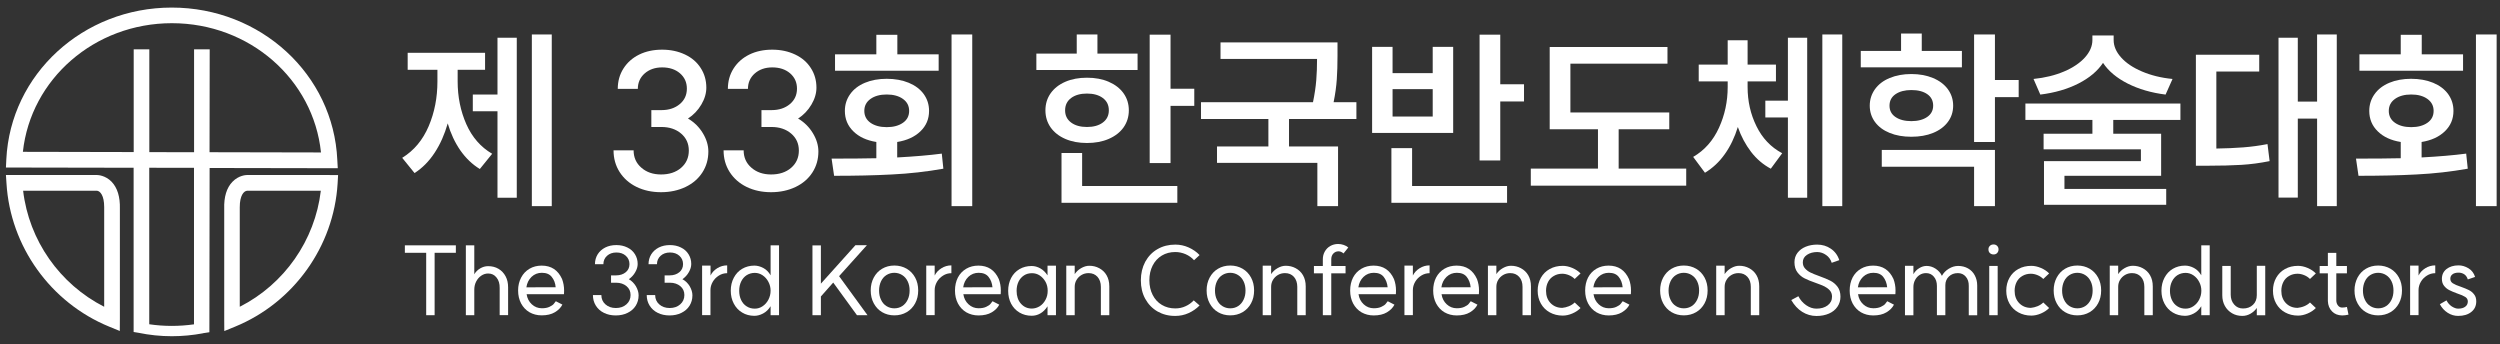
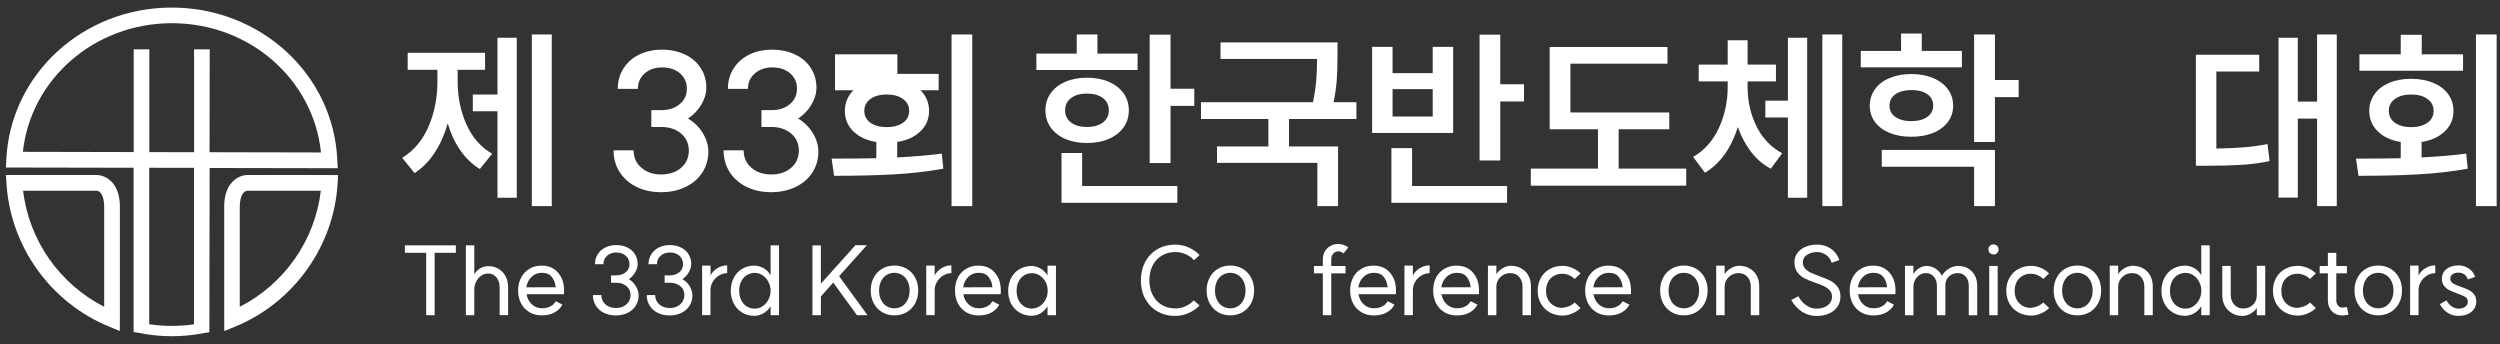
<svg xmlns="http://www.w3.org/2000/svg" version="1.1" id="격리_모드" x="0px" y="0px" viewBox="0 0 320.11 44.06" style="enable-background:new 0 0 320.11 44.06;" xml:space="preserve">
  <rect x="0" y="0" width="320.11" height="44.06" fill="#333333" stroke="none" />
  <style type="text/css">
	.st0{fill:#FFFFFF;}
</style>
  <g>
    <g>
      <path class="st0" d="M43.19,20.48C42.7,9.54,33.39,0.97,21.99,0.97C10.64,0.97,1.34,9.5,0.81,20.4l-0.05,1.05l16.35,0.03v21.03    l0.61,0.1c1.4,0.29,2.84,0.44,4.28,0.44c1.33,0,2.7-0.13,3.97-0.37l0-0.01l0.84-0.13l0.03-21.03l16.41,0.03L43.19,20.48z     M24.84,41.53c-0.93,0.13-1.9,0.2-2.84,0.2c-0.97,0-1.93-0.07-2.89-0.21V21.48l5.73,0.01V41.53z M26.83,19.49l0.02-13.17h-2v13.17    c-1.9,0-3.83-0.01-5.73-0.01V6.32h-2v13.15c-7.17-0.01-13.36-0.03-14.19-0.03c1.01-9.32,9.17-16.47,19.08-16.47    c9.95,0,18.12,7.19,19.09,16.55C40.25,19.52,34.02,19.51,26.83,19.49z M12.42,22.41H0.76l0.07,1.06    c0.48,8.07,5.64,15.27,13.14,18.35l1.37,0.56l0.01-1.6V26.72c0.04-1.51-0.32-2.68-1.06-3.45C13.48,22.44,12.53,22.41,12.42,22.41z     M13.34,26.69c0,0,0,10.21,0,12.59c-5.7-2.9-9.63-8.5-10.38-14.86c1.82,0,9.45,0,9.45,0c0.42,0.04,0.93,0.61,0.93,2.09    C13.34,26.56,13.34,26.63,13.34,26.69z M42.22,22.41H31.63c-0.11,0-1.06,0.03-1.86,0.86c-0.75,0.77-1.11,1.94-1.06,3.48V40.9    l0.01,1.49l1.37-0.56c7.5-3.07,12.66-10.27,13.14-18.35l0.06-1.06H42.22z M30.7,39.28c0-2.38,0-12.56,0-12.56    c0-0.06,0-0.13,0-0.19c0-1.5,0.51-2.08,0.96-2.11c0,0,7.6,0,9.42,0C40.33,30.77,36.41,36.38,30.7,39.28z" />
    </g>
    <g>
      <path class="st0" d="M54.89,16.16c0.75-1.76,1.12-3.67,1.12-5.73V8.94h-3.81V6.76h9.91v2.18h-3.51v1.48c0,1.98,0.37,3.8,1.11,5.48    c0.74,1.67,1.85,2.94,3.31,3.79l-1.58,1.95c-0.97-0.59-1.8-1.39-2.5-2.39c-0.69-1-1.23-2.15-1.61-3.45    c-0.4,1.4-0.95,2.65-1.67,3.75c-0.72,1.1-1.58,1.97-2.58,2.61l-1.58-1.95C53.02,19.27,54.14,17.92,54.89,16.16z M60.54,12.1h3.16    V4.83h2.47v20.49h-2.47V14.25h-3.16V12.1z M70.65,4.41v21.98h-2.55V4.41H70.65z" />
      <path class="st0" d="M90,17.06c0.47,0.78,0.7,1.56,0.7,2.34c0,1.01-0.26,1.9-0.77,2.69s-1.23,1.41-2.15,1.85    c-0.92,0.44-1.97,0.67-3.14,0.67c-1.17,0-2.22-0.23-3.14-0.68s-1.64-1.09-2.16-1.9c-0.52-0.82-0.78-1.74-0.78-2.78h2.57    c0,0.91,0.33,1.65,0.99,2.22c0.66,0.58,1.5,0.87,2.52,0.87c1.05,0,1.91-0.28,2.57-0.85c0.66-0.57,0.99-1.31,0.99-2.21    c0-0.89-0.33-1.62-0.99-2.18c-0.66-0.56-1.5-0.84-2.52-0.84h-1.29V14.1h1.29c0.96,0,1.74-0.26,2.35-0.77    c0.61-0.51,0.91-1.17,0.91-1.98s-0.3-1.46-0.89-1.97c-0.59-0.5-1.35-0.75-2.27-0.75c-0.91,0-1.65,0.26-2.24,0.77    c-0.58,0.51-0.88,1.17-0.88,1.98h-2.57c0-0.97,0.24-1.84,0.73-2.61c0.49-0.77,1.16-1.36,2.01-1.78s1.84-0.63,2.94-0.63    c1.09,0,2.06,0.21,2.93,0.62s1.54,0.99,2.01,1.73c0.48,0.74,0.72,1.58,0.72,2.52c0,0.71-0.21,1.43-0.64,2.16    c-0.43,0.73-1,1.33-1.71,1.79C88.9,15.65,89.53,16.28,90,17.06z" />
      <path class="st0" d="M104.09,17.06c0.47,0.78,0.7,1.56,0.7,2.34c0,1.01-0.26,1.9-0.77,2.69s-1.23,1.41-2.15,1.85    c-0.92,0.44-1.97,0.67-3.14,0.67c-1.17,0-2.22-0.23-3.14-0.68s-1.64-1.09-2.16-1.9c-0.52-0.82-0.78-1.74-0.78-2.78h2.57    c0,0.91,0.33,1.65,0.99,2.22c0.66,0.58,1.5,0.87,2.52,0.87c1.05,0,1.91-0.28,2.57-0.85c0.66-0.57,0.99-1.31,0.99-2.21    c0-0.89-0.33-1.62-0.99-2.18c-0.66-0.56-1.5-0.84-2.52-0.84H97.5V14.1h1.29c0.96,0,1.74-0.26,2.35-0.77    c0.61-0.51,0.91-1.17,0.91-1.98s-0.3-1.46-0.89-1.97c-0.59-0.5-1.35-0.75-2.27-0.75c-0.91,0-1.65,0.26-2.24,0.77    c-0.58,0.51-0.88,1.17-0.88,1.98H93.2c0-0.97,0.24-1.84,0.73-2.61c0.49-0.77,1.16-1.36,2.01-1.78s1.84-0.63,2.94-0.63    c1.09,0,2.06,0.21,2.93,0.62s1.54,0.99,2.01,1.73c0.48,0.74,0.72,1.58,0.72,2.52c0,0.71-0.21,1.43-0.64,2.16    c-0.43,0.73-1,1.33-1.71,1.79C102.99,15.65,103.62,16.28,104.09,17.06z" />
-       <path class="st0" d="M112.21,20.26v-2.08c-1.24-0.2-2.22-0.65-2.94-1.36c-0.73-0.71-1.09-1.58-1.09-2.62    c0-0.81,0.23-1.52,0.68-2.15c0.45-0.63,1.08-1.11,1.89-1.45s1.74-0.51,2.79-0.51s1.99,0.17,2.82,0.51    c0.82,0.34,1.46,0.82,1.92,1.45c0.45,0.63,0.68,1.34,0.68,2.15c0,1.04-0.37,1.91-1.11,2.62c-0.74,0.71-1.73,1.16-2.97,1.36v1.98    c2.21-0.12,4.11-0.28,5.71-0.49l0.2,1.93c-2.14,0.38-4.34,0.63-6.59,0.74c-2.25,0.12-4.72,0.17-7.4,0.17l-0.32-2.2    C108.93,20.31,110.84,20.29,112.21,20.26z M106.92,6.96h5.29v-2.5h2.69v2.5h5.29v2.1h-13.27V6.96z M111.46,15.72    c0.53,0.37,1.22,0.56,2.08,0.56s1.55-0.19,2.08-0.56c0.53-0.37,0.79-0.88,0.79-1.52s-0.26-1.15-0.79-1.53    c-0.53-0.38-1.22-0.57-2.08-0.57s-1.55,0.19-2.08,0.57c-0.53,0.38-0.79,0.89-0.79,1.53S110.94,15.35,111.46,15.72z M124.49,4.41    v21.98h-2.65V4.41H124.49z" />
+       <path class="st0" d="M112.21,20.26v-2.08c-1.24-0.2-2.22-0.65-2.94-1.36c-0.73-0.71-1.09-1.58-1.09-2.62    c0-0.81,0.23-1.52,0.68-2.15c0.45-0.63,1.08-1.11,1.89-1.45s1.74-0.51,2.79-0.51s1.99,0.17,2.82,0.51    c0.82,0.34,1.46,0.82,1.92,1.45c0.45,0.63,0.68,1.34,0.68,2.15c0,1.04-0.37,1.91-1.11,2.62c-0.74,0.71-1.73,1.16-2.97,1.36v1.98    c2.21-0.12,4.11-0.28,5.71-0.49l0.2,1.93c-2.14,0.38-4.34,0.63-6.59,0.74c-2.25,0.12-4.72,0.17-7.4,0.17l-0.32-2.2    C108.93,20.31,110.84,20.29,112.21,20.26z M106.92,6.96h5.29h2.69v2.5h5.29v2.1h-13.27V6.96z M111.46,15.72    c0.53,0.37,1.22,0.56,2.08,0.56s1.55-0.19,2.08-0.56c0.53-0.37,0.79-0.88,0.79-1.52s-0.26-1.15-0.79-1.53    c-0.53-0.38-1.22-0.57-2.08-0.57s-1.55,0.19-2.08,0.57c-0.53,0.38-0.79,0.89-0.79,1.53S110.94,15.35,111.46,15.72z M124.49,4.41    v21.98h-2.65V4.41H124.49z" />
      <path class="st0" d="M132.7,6.86h5.17V4.41h2.65v2.45h5.14v2.1H132.7V6.86z M134.53,11.94c0.45-0.63,1.07-1.12,1.88-1.47    c0.81-0.35,1.73-0.52,2.77-0.52c1.04,0,1.97,0.17,2.78,0.52s1.45,0.84,1.9,1.47c0.45,0.63,0.68,1.36,0.68,2.19    c0,0.82-0.23,1.55-0.68,2.19c-0.45,0.63-1.09,1.12-1.9,1.47s-1.74,0.52-2.78,0.52c-1.04,0-1.96-0.17-2.77-0.52    c-0.81-0.35-1.43-0.84-1.88-1.47c-0.44-0.63-0.67-1.36-0.67-2.19C133.86,13.31,134.08,12.58,134.53,11.94z M135.91,19.59h2.65    v4.23h12.19v2.15h-14.83V19.59z M137.15,15.69c0.51,0.38,1.19,0.57,2.03,0.57c0.84,0,1.52-0.19,2.03-0.57    c0.51-0.38,0.77-0.9,0.77-1.56c0-0.68-0.26-1.2-0.77-1.58c-0.51-0.38-1.19-0.57-2.03-0.57c-0.84,0-1.52,0.19-2.03,0.57    c-0.51,0.38-0.77,0.91-0.77,1.58C136.38,14.79,136.64,15.31,137.15,15.69z M149.88,4.44v6.92h3.04v2.2h-3.04v7.32h-2.67V4.44    H149.88z" />
      <path class="st0" d="M171.26,5.43v1.68c0,1.14-0.03,2.15-0.09,3.03c-0.06,0.88-0.19,1.87-0.41,2.95h2.92v2.15h-8.63v3.51h6.28    v7.64h-2.65v-5.54h-12.85v-2.1h6.58v-3.51h-8.63v-2.15h14.34c0.21-1.02,0.35-1.96,0.42-2.82c0.07-0.86,0.1-1.76,0.1-2.72h-12.36    V5.43H171.26z" />
      <path class="st0" d="M175.69,6h2.62v3.36h5.14V6h2.62v11.02h-10.38V6z M178.16,18.97h2.65v4.85h12.16v2.15h-14.81V18.97z     M183.45,14.92v-3.51h-5.14v3.51H183.45z M192.1,4.44v6.35h3.04v2.2h-3.04v7.56h-2.65V4.44H192.1z" />
      <path class="st0" d="M213.51,6.02v2.13h-12.43v6.25h12.66v2.15h-6.48v5.04h8.65v2.18h-19.9v-2.18h8.6v-5.04h-6.18V6.02H213.51z" />
      <path class="st0" d="M220.1,16.37c0.75-1.64,1.12-3.38,1.12-5.23v-0.72h-3.71V8.27h3.71V5.16h2.55v3.11h3.63v2.15h-3.63v0.72    c0,1.8,0.37,3.47,1.13,5.01c0.75,1.54,1.85,2.7,3.3,3.47l-1.46,1.98c-0.99-0.53-1.83-1.25-2.53-2.16    c-0.7-0.92-1.27-1.97-1.69-3.18c-0.4,1.3-0.95,2.46-1.66,3.46c-0.71,1.01-1.56,1.8-2.55,2.4l-1.51-2.03    C218.25,19.25,219.35,18.01,220.1,16.37z M228.93,12.89V4.83h2.47v20.49h-2.47V15.04h-2.89v-2.15H228.93z M233.34,4.41h2.55v21.98    h-2.55V4.41z" />
      <path class="st0" d="M243.42,6.52V4.29h2.65v2.23h5.14v2.1h-12.95v-2.1H243.42z M240.08,11.42c0.45-0.62,1.07-1.1,1.88-1.43    c0.81-0.34,1.73-0.51,2.77-0.51c1.04,0,1.97,0.17,2.78,0.51c0.82,0.34,1.45,0.82,1.9,1.43c0.45,0.62,0.68,1.32,0.68,2.11    s-0.23,1.49-0.68,2.09c-0.45,0.6-1.08,1.07-1.89,1.4c-0.81,0.33-1.74,0.49-2.79,0.49c-1.04,0-1.96-0.16-2.77-0.49    c-0.81-0.33-1.43-0.79-1.88-1.4c-0.44-0.6-0.67-1.3-0.67-2.09S239.64,12.04,240.08,11.42z M240.95,19.2h14.49v7.19h-2.67v-5.04    h-11.82V19.2z M242.7,14.98c0.51,0.35,1.19,0.53,2.03,0.53c0.84,0,1.52-0.18,2.03-0.53c0.51-0.35,0.77-0.84,0.77-1.45    c0-0.63-0.25-1.12-0.75-1.47c-0.5-0.35-1.18-0.53-2.04-0.53c-0.84,0-1.52,0.18-2.03,0.53c-0.51,0.35-0.77,0.84-0.77,1.47    C241.94,14.15,242.19,14.63,242.7,14.98z M252.77,4.41h2.67v5.83h3.04v2.2h-3.04v5.74h-2.67V4.41z" />
-       <path class="st0" d="M259.34,13.26h19.85v2.1h-8.6v1.76h6.13v5.39h-12.38v1.68h13.03v2.03h-15.65v-5.59h12.41v-1.51h-12.46v-2    h6.25v-1.76h-8.58V13.26z M270.64,4.54v0.59c0,0.77,0.32,1.52,0.95,2.22c0.63,0.71,1.52,1.31,2.67,1.8    c1.15,0.49,2.45,0.82,3.92,0.96l-0.89,2c-1.83-0.23-3.44-0.7-4.85-1.41c-1.4-0.71-2.46-1.59-3.16-2.65    c-0.71,1.06-1.76,1.94-3.16,2.65c-1.4,0.71-3.02,1.18-4.87,1.41l-0.87-2c1.47-0.15,2.77-0.47,3.92-0.96    c1.15-0.49,2.04-1.1,2.67-1.8c0.63-0.71,0.95-1.45,0.95-2.22V4.54H270.64z" />
      <path class="st0" d="M281.17,7.01h8.11v2.15h-5.49v9.86c1.27-0.02,2.42-0.07,3.45-0.15c1.03-0.08,2.06-0.22,3.1-0.42l0.27,2.18    c-1.24,0.25-2.45,0.41-3.63,0.48s-2.63,0.11-4.33,0.11h-1.48V7.01z M299.21,4.41v21.98h-2.52v-11.2h-2.47V25.3h-2.47V4.83h2.47    v8.18h2.47v-8.6H299.21z" />
      <path class="st0" d="M307.4,20.26v-2.08c-1.24-0.2-2.22-0.65-2.94-1.36c-0.73-0.71-1.09-1.58-1.09-2.62    c0-0.81,0.23-1.52,0.68-2.15c0.45-0.63,1.08-1.11,1.89-1.45s1.74-0.51,2.79-0.51s1.99,0.17,2.82,0.51    c0.82,0.34,1.46,0.82,1.92,1.45c0.45,0.63,0.68,1.34,0.68,2.15c0,1.04-0.37,1.91-1.11,2.62c-0.74,0.71-1.73,1.16-2.97,1.36v1.98    c2.21-0.12,4.11-0.28,5.71-0.49l0.2,1.93c-2.14,0.38-4.34,0.63-6.59,0.74c-2.25,0.12-4.72,0.17-7.4,0.17l-0.32-2.2    C304.12,20.31,306.03,20.29,307.4,20.26z M302.11,6.96h5.29v-2.5h2.69v2.5h5.29v2.1h-13.27V6.96z M306.66,15.72    c0.53,0.37,1.22,0.56,2.08,0.56s1.55-0.19,2.08-0.56c0.53-0.37,0.79-0.88,0.79-1.52s-0.26-1.15-0.79-1.53    c-0.53-0.38-1.22-0.57-2.08-0.57s-1.55,0.19-2.08,0.57c-0.53,0.38-0.79,0.89-0.79,1.53S306.13,15.35,306.66,15.72z M319.68,4.41    v21.98h-2.65V4.41H319.68z" />
    </g>
    <g>
      <path class="st0" d="M58.37,32.37h-2.72v7.99h-1.08v-7.99h-2.73v-0.96h6.53V32.37z" />
      <path class="st0" d="M63.58,35.54c-0.27-0.35-0.63-0.52-1.07-0.52c-0.32,0-0.61,0.09-0.89,0.28s-0.49,0.44-0.65,0.75    s-0.24,0.66-0.24,1.04v3.27h-1.08v-8.95h1.08v3.71c0.18-0.31,0.43-0.56,0.75-0.75s0.66-0.29,1.02-0.29c0.5,0,0.94,0.11,1.33,0.34    c0.39,0.23,0.69,0.55,0.91,0.96c0.22,0.41,0.32,0.88,0.32,1.4v3.57h-1.08v-3.47C63.99,36.34,63.86,35.88,63.58,35.54z" />
      <path class="st0" d="M66.73,35.54c0.25-0.48,0.61-0.86,1.07-1.13c0.46-0.27,0.98-0.4,1.56-0.4c1.22,0,2.09,0.57,2.61,1.72    c0.17,0.46,0.26,0.94,0.26,1.46c0,0.14,0,0.25-0.01,0.34c-0.01,0.09-0.01,0.13-0.01,0.14h-4.78c0.08,0.53,0.3,0.96,0.67,1.3    c0.36,0.33,0.79,0.5,1.28,0.5c0.39,0,0.72-0.06,0.97-0.18s0.44-0.24,0.54-0.36s0.19-0.24,0.28-0.36L72.01,39    c-0.19,0.38-0.51,0.71-0.96,0.98s-1.02,0.4-1.7,0.4c-0.58,0-1.1-0.14-1.56-0.4c-0.46-0.27-0.81-0.65-1.07-1.13    c-0.25-0.48-0.38-1.03-0.38-1.65S66.47,36.03,66.73,35.54z M70.65,35.46c-0.28-0.36-0.7-0.53-1.27-0.53    c-0.51,0-0.95,0.17-1.32,0.52c-0.36,0.35-0.58,0.79-0.66,1.34l3.75-0.01C71.11,36.26,70.94,35.82,70.65,35.46z" />
      <path class="st0" d="M81.43,36.66c0.22,0.39,0.34,0.77,0.34,1.16c0,0.5-0.13,0.94-0.37,1.33c-0.25,0.39-0.59,0.69-1.04,0.91    c-0.44,0.22-0.95,0.33-1.52,0.33c-0.56,0-1.07-0.11-1.51-0.33c-0.45-0.22-0.79-0.53-1.04-0.93c-0.25-0.4-0.37-0.85-0.37-1.35h1.08    c0,0.48,0.17,0.88,0.52,1.19s0.79,0.47,1.34,0.47s1-0.16,1.35-0.47c0.35-0.31,0.53-0.71,0.53-1.19c0-0.47-0.17-0.85-0.52-1.14    c-0.35-0.29-0.79-0.44-1.33-0.44h-0.65v-0.94h0.65c0.5,0,0.91-0.14,1.23-0.4s0.48-0.62,0.48-1.04c0-0.43-0.16-0.79-0.47-1.07    c-0.31-0.28-0.71-0.42-1.2-0.42c-0.49,0-0.89,0.14-1.2,0.42c-0.31,0.28-0.47,0.64-0.47,1.08h-1.08c0-0.47,0.12-0.9,0.35-1.27    c0.23-0.37,0.56-0.66,0.97-0.87c0.42-0.21,0.89-0.31,1.42-0.31c0.52,0,0.99,0.1,1.41,0.31c0.42,0.2,0.74,0.49,0.97,0.86    s0.35,0.78,0.35,1.25c0,0.34-0.1,0.69-0.31,1.05c-0.2,0.36-0.48,0.66-0.82,0.9C80.9,35.97,81.2,36.28,81.43,36.66z" />
      <path class="st0" d="M88.32,36.66c0.22,0.39,0.34,0.77,0.34,1.16c0,0.5-0.13,0.94-0.37,1.33c-0.25,0.39-0.59,0.69-1.04,0.91    c-0.44,0.22-0.95,0.33-1.52,0.33c-0.56,0-1.07-0.11-1.51-0.33c-0.45-0.22-0.79-0.53-1.04-0.93c-0.25-0.4-0.37-0.85-0.37-1.35h1.08    c0,0.48,0.17,0.88,0.52,1.19s0.79,0.47,1.34,0.47s1-0.16,1.35-0.47c0.35-0.31,0.53-0.71,0.53-1.19c0-0.47-0.17-0.85-0.52-1.14    c-0.35-0.29-0.79-0.44-1.33-0.44H85.1v-0.94h0.65c0.5,0,0.91-0.14,1.23-0.4s0.48-0.62,0.48-1.04c0-0.43-0.16-0.79-0.47-1.07    c-0.31-0.28-0.71-0.42-1.2-0.42c-0.49,0-0.89,0.14-1.2,0.42c-0.31,0.28-0.47,0.64-0.47,1.08h-1.08c0-0.47,0.12-0.9,0.35-1.27    c0.23-0.37,0.56-0.66,0.97-0.87c0.42-0.21,0.89-0.31,1.42-0.31c0.52,0,0.99,0.1,1.41,0.31c0.42,0.2,0.74,0.49,0.97,0.86    s0.35,0.78,0.35,1.25c0,0.34-0.1,0.69-0.31,1.05c-0.2,0.36-0.48,0.66-0.82,0.9C87.79,35.97,88.09,36.28,88.32,36.66z" />
      <path class="st0" d="M91.83,34.35c0.4-0.25,0.82-0.37,1.28-0.37v1c-0.38,0-0.74,0.1-1.07,0.31s-0.59,0.47-0.78,0.8    s-0.29,0.68-0.29,1.05v3.21H89.9v-6.34h1.08v1.27C91.15,34.91,91.44,34.6,91.83,34.35z" />
      <path class="st0" d="M95.03,40.02c-0.46-0.27-0.81-0.65-1.07-1.14c-0.26-0.49-0.39-1.04-0.39-1.66s0.13-1.17,0.39-1.66    c0.26-0.49,0.61-0.87,1.07-1.14c0.46-0.27,0.98-0.41,1.56-0.41c0.38,0,0.76,0.1,1.14,0.3c0.38,0.2,0.69,0.51,0.94,0.94v-3.84h1.08    v8.95h-1.08v-1.15c-0.26,0.42-0.58,0.73-0.96,0.93c-0.38,0.2-0.75,0.3-1.13,0.3C96,40.43,95.48,40.3,95.03,40.02z M94.9,38.42    c0.17,0.35,0.4,0.62,0.71,0.81c0.31,0.2,0.65,0.29,1.04,0.29c0.36,0,0.69-0.1,1-0.31c0.31-0.21,0.56-0.49,0.74-0.84    c0.18-0.35,0.28-0.73,0.28-1.14c0-0.41-0.09-0.79-0.28-1.14c-0.18-0.35-0.43-0.63-0.74-0.84s-0.65-0.31-1-0.31    c-0.38,0-0.73,0.1-1.04,0.29c-0.31,0.2-0.54,0.47-0.71,0.82s-0.25,0.74-0.25,1.18S94.73,38.07,94.9,38.42z" />
      <path class="st0" d="M107.44,35.36l3.64,5h-1.35l-3.04-4.18l-1.58,1.78v2.4h-1.08v-8.94h1.08v4.9l4.42-4.92H111L107.44,35.36z" />
      <path class="st0" d="M111.88,35.54c0.26-0.48,0.61-0.86,1.07-1.13c0.46-0.27,0.98-0.41,1.57-0.41s1.11,0.14,1.58,0.41    c0.46,0.27,0.82,0.65,1.08,1.13c0.26,0.48,0.39,1.03,0.39,1.65s-0.13,1.17-0.39,1.65c-0.26,0.48-0.62,0.86-1.08,1.13    c-0.46,0.27-0.99,0.41-1.58,0.41s-1.11-0.14-1.57-0.41c-0.46-0.27-0.81-0.65-1.07-1.13c-0.26-0.48-0.39-1.03-0.39-1.65    S111.62,36.03,111.88,35.54z M115.53,39.19c0.29-0.19,0.52-0.46,0.69-0.81c0.17-0.35,0.25-0.74,0.25-1.18s-0.08-0.83-0.25-1.18    s-0.4-0.61-0.7-0.8s-0.64-0.29-1.01-0.29s-0.71,0.1-1.01,0.29s-0.53,0.46-0.69,0.8c-0.16,0.34-0.25,0.74-0.25,1.18    s0.08,0.84,0.25,1.18c0.16,0.35,0.39,0.62,0.69,0.81s0.64,0.29,1.01,0.29C114.9,39.48,115.24,39.38,115.53,39.19z" />
      <path class="st0" d="M120.54,34.35c0.4-0.25,0.82-0.37,1.28-0.37v1c-0.38,0-0.74,0.1-1.07,0.31s-0.59,0.47-0.78,0.8    s-0.29,0.68-0.29,1.05v3.21h-1.08v-6.34h1.08v1.27C119.86,34.91,120.14,34.6,120.54,34.35z" />
      <path class="st0" d="M122.65,35.54c0.25-0.48,0.61-0.86,1.07-1.13c0.46-0.27,0.98-0.4,1.56-0.4c1.22,0,2.09,0.57,2.61,1.72    c0.17,0.46,0.26,0.94,0.26,1.46c0,0.14,0,0.25-0.01,0.34c-0.01,0.09-0.01,0.13-0.01,0.14h-4.78c0.08,0.53,0.3,0.96,0.67,1.3    c0.36,0.33,0.79,0.5,1.28,0.5c0.39,0,0.72-0.06,0.97-0.18s0.44-0.24,0.54-0.36s0.19-0.24,0.28-0.36l0.86,0.44    c-0.19,0.38-0.51,0.71-0.96,0.98s-1.02,0.4-1.7,0.4c-0.58,0-1.1-0.14-1.56-0.4c-0.46-0.27-0.81-0.65-1.07-1.13    c-0.25-0.48-0.38-1.03-0.38-1.65S122.4,36.03,122.65,35.54z M126.58,35.46c-0.28-0.36-0.7-0.53-1.27-0.53    c-0.51,0-0.95,0.17-1.32,0.52c-0.36,0.35-0.58,0.79-0.66,1.34l3.75-0.01C127.03,36.26,126.87,35.82,126.58,35.46z" />
      <path class="st0" d="M129.47,35.59c0.25-0.48,0.61-0.86,1.07-1.13c0.46-0.27,0.98-0.4,1.56-0.4c0.38,0,0.74,0.1,1.1,0.3    c0.36,0.2,0.67,0.5,0.93,0.9v-1.24h1.08v6.34h-1.08v-1.14c-0.27,0.42-0.58,0.72-0.93,0.92c-0.35,0.2-0.72,0.29-1.1,0.29    c-0.58,0-1.1-0.14-1.56-0.41c-0.46-0.27-0.81-0.65-1.07-1.13c-0.25-0.48-0.38-1.03-0.38-1.65    C129.09,36.62,129.22,36.07,129.47,35.59z M133.13,39.21c0.31-0.2,0.55-0.47,0.74-0.82c0.19-0.35,0.28-0.73,0.28-1.16    c0-0.42-0.09-0.81-0.28-1.15c-0.19-0.34-0.44-0.61-0.74-0.81c-0.31-0.2-0.64-0.29-0.99-0.29c-0.38,0-0.73,0.09-1.02,0.28    s-0.53,0.45-0.7,0.8s-0.25,0.74-0.25,1.18c0,0.67,0.18,1.22,0.55,1.64c0.37,0.42,0.84,0.63,1.42,0.63    C132.49,39.5,132.82,39.4,133.13,39.21z" />
-       <path class="st0" d="M140.53,35.45c-0.29-0.32-0.67-0.48-1.14-0.48c-0.34,0-0.64,0.08-0.91,0.24c-0.27,0.16-0.48,0.37-0.64,0.64    c-0.16,0.27-0.23,0.56-0.23,0.88v3.63h-1.08v-6.34h1.08v1.08c0.2-0.31,0.48-0.57,0.83-0.77c0.35-0.2,0.69-0.3,1.04-0.3    c0.46,0,0.88,0.1,1.27,0.31s0.71,0.5,0.94,0.9c0.23,0.4,0.35,0.87,0.35,1.43v3.69h-1.08v-3.63    C140.96,36.2,140.81,35.77,140.53,35.45z" />
      <path class="st0" d="M148.21,39.88c-0.67-0.39-1.19-0.93-1.57-1.62c-0.38-0.69-0.56-1.48-0.56-2.37c0-0.88,0.19-1.67,0.56-2.37    c0.38-0.69,0.9-1.24,1.57-1.62c0.67-0.39,1.43-0.58,2.28-0.58c0.6,0,1.16,0.12,1.7,0.36c0.54,0.24,1.01,0.56,1.41,0.98l-0.71,0.66    c-0.29-0.33-0.65-0.58-1.07-0.77c-0.42-0.18-0.86-0.28-1.33-0.28c-0.65,0-1.22,0.15-1.72,0.45c-0.5,0.3-0.9,0.73-1.18,1.28    c-0.28,0.55-0.42,1.18-0.42,1.88s0.14,1.33,0.42,1.88s0.67,0.98,1.18,1.28c0.5,0.3,1.08,0.45,1.72,0.45c0.47,0,0.9-0.09,1.31-0.28    c0.41-0.18,0.76-0.44,1.05-0.75l0.75,0.65c-0.41,0.42-0.88,0.74-1.41,0.98s-1.1,0.36-1.7,0.36    C149.64,40.46,148.88,40.26,148.21,39.88z" />
      <path class="st0" d="M154.89,35.54c0.26-0.48,0.61-0.86,1.07-1.13s0.98-0.41,1.57-0.41s1.11,0.14,1.58,0.41    c0.46,0.27,0.82,0.65,1.08,1.13c0.26,0.48,0.39,1.03,0.39,1.65s-0.13,1.17-0.39,1.65c-0.26,0.48-0.62,0.86-1.08,1.13    c-0.46,0.27-0.99,0.41-1.58,0.41s-1.11-0.14-1.57-0.41s-0.81-0.65-1.07-1.13c-0.26-0.48-0.39-1.03-0.39-1.65    S154.63,36.03,154.89,35.54z M158.54,39.19c0.29-0.19,0.52-0.46,0.69-0.81c0.17-0.35,0.25-0.74,0.25-1.18s-0.08-0.83-0.25-1.18    s-0.4-0.61-0.7-0.8s-0.64-0.29-1.01-0.29s-0.71,0.1-1.01,0.29s-0.53,0.46-0.69,0.8c-0.16,0.34-0.25,0.74-0.25,1.18    s0.08,0.84,0.25,1.18c0.16,0.35,0.39,0.62,0.69,0.81s0.64,0.29,1.01,0.29C157.91,39.48,158.25,39.38,158.54,39.19z" />
-       <path class="st0" d="M165.68,35.45c-0.29-0.32-0.67-0.48-1.14-0.48c-0.34,0-0.64,0.08-0.91,0.24c-0.27,0.16-0.48,0.37-0.64,0.64    c-0.16,0.27-0.23,0.56-0.23,0.88v3.63h-1.08v-6.34h1.08v1.08c0.2-0.31,0.48-0.57,0.83-0.77c0.35-0.2,0.69-0.3,1.04-0.3    c0.46,0,0.88,0.1,1.27,0.31s0.71,0.5,0.94,0.9c0.23,0.4,0.35,0.87,0.35,1.43v3.69h-1.08v-3.63    C166.11,36.2,165.96,35.77,165.68,35.45z" />
      <path class="st0" d="M169.38,40.36V35h-1.14v-0.94h1.14v-0.85c0-0.37,0.08-0.7,0.25-1s0.4-0.54,0.7-0.71s0.64-0.26,1.01-0.26    c0.24,0,0.47,0.04,0.71,0.12s0.43,0.19,0.59,0.33l-0.61,0.76c-0.21-0.18-0.42-0.27-0.64-0.27c-0.27,0-0.49,0.1-0.67,0.29    c-0.18,0.19-0.26,0.44-0.26,0.74v0.85h1.83V35h-1.83v5.36H169.38z" />
      <path class="st0" d="M173.25,35.54c0.25-0.48,0.61-0.86,1.07-1.13c0.46-0.27,0.98-0.4,1.56-0.4c1.22,0,2.09,0.57,2.61,1.72    c0.17,0.46,0.26,0.94,0.26,1.46c0,0.14,0,0.25-0.01,0.34c-0.01,0.09-0.01,0.13-0.01,0.14h-4.78c0.08,0.53,0.3,0.96,0.67,1.3    c0.36,0.33,0.79,0.5,1.28,0.5c0.39,0,0.72-0.06,0.97-0.18s0.44-0.24,0.54-0.36s0.19-0.24,0.28-0.36l0.86,0.44    c-0.19,0.38-0.51,0.71-0.96,0.98s-1.02,0.4-1.7,0.4c-0.58,0-1.1-0.14-1.56-0.4c-0.46-0.27-0.81-0.65-1.07-1.13    c-0.25-0.48-0.38-1.03-0.38-1.65S173,36.03,173.25,35.54z M177.18,35.46c-0.28-0.36-0.7-0.53-1.27-0.53    c-0.51,0-0.95,0.17-1.32,0.52c-0.36,0.35-0.58,0.79-0.66,1.34l3.75-0.01C177.63,36.26,177.46,35.82,177.18,35.46z" />
      <path class="st0" d="M181.77,34.35c0.4-0.25,0.82-0.37,1.28-0.37v1c-0.38,0-0.74,0.1-1.07,0.31s-0.59,0.47-0.78,0.8    s-0.29,0.68-0.29,1.05v3.21h-1.08v-6.34h1.08v1.27C181.09,34.91,181.37,34.6,181.77,34.35z" />
      <path class="st0" d="M183.88,35.54c0.25-0.48,0.61-0.86,1.07-1.13c0.46-0.27,0.98-0.4,1.56-0.4c1.22,0,2.09,0.57,2.61,1.72    c0.17,0.46,0.26,0.94,0.26,1.46c0,0.14,0,0.25-0.01,0.34c-0.01,0.09-0.01,0.13-0.01,0.14h-4.78c0.08,0.53,0.3,0.96,0.67,1.3    c0.36,0.33,0.79,0.5,1.28,0.5c0.39,0,0.72-0.06,0.97-0.18s0.44-0.24,0.54-0.36s0.19-0.24,0.28-0.36l0.86,0.44    c-0.19,0.38-0.51,0.71-0.96,0.98s-1.02,0.4-1.7,0.4c-0.58,0-1.1-0.14-1.56-0.4c-0.46-0.27-0.81-0.65-1.07-1.13    c-0.25-0.48-0.38-1.03-0.38-1.65S183.63,36.03,183.88,35.54z M187.81,35.46c-0.28-0.36-0.7-0.53-1.27-0.53    c-0.51,0-0.95,0.17-1.32,0.52c-0.36,0.35-0.58,0.79-0.66,1.34l3.75-0.01C188.26,36.26,188.09,35.82,187.81,35.46z" />
      <path class="st0" d="M194.52,35.45c-0.29-0.32-0.67-0.48-1.14-0.48c-0.34,0-0.64,0.08-0.91,0.24c-0.27,0.16-0.48,0.37-0.64,0.64    c-0.16,0.27-0.23,0.56-0.23,0.88v3.63h-1.08v-6.34h1.08v1.08c0.2-0.31,0.48-0.57,0.83-0.77c0.35-0.2,0.69-0.3,1.04-0.3    c0.46,0,0.88,0.1,1.27,0.31s0.71,0.5,0.94,0.9c0.23,0.4,0.35,0.87,0.35,1.43v3.69h-1.08v-3.63    C194.95,36.2,194.81,35.77,194.52,35.45z" />
      <path class="st0" d="M200.89,39.21c0.29-0.12,0.54-0.28,0.74-0.48l0.75,0.71c-0.28,0.29-0.63,0.52-1.05,0.7    c-0.42,0.18-0.83,0.27-1.23,0.27c-0.62,0-1.17-0.14-1.66-0.41s-0.87-0.65-1.14-1.13c-0.27-0.48-0.41-1.03-0.41-1.65    s0.14-1.17,0.41-1.65c0.27-0.48,0.65-0.86,1.14-1.13c0.49-0.27,1.04-0.4,1.66-0.4c0.4,0,0.81,0.09,1.23,0.27    c0.42,0.18,0.77,0.41,1.05,0.7l-0.75,0.71c-0.2-0.2-0.44-0.37-0.74-0.49c-0.29-0.12-0.58-0.18-0.85-0.18    c-0.4,0-0.76,0.09-1.08,0.28c-0.32,0.18-0.57,0.44-0.74,0.77s-0.26,0.71-0.26,1.13c0,0.65,0.19,1.17,0.58,1.58    c0.39,0.4,0.89,0.61,1.5,0.61C200.32,39.39,200.6,39.33,200.89,39.21z" />
      <path class="st0" d="M203.34,35.54c0.25-0.48,0.61-0.86,1.07-1.13c0.46-0.27,0.98-0.4,1.56-0.4c1.22,0,2.09,0.57,2.61,1.72    c0.17,0.46,0.26,0.94,0.26,1.46c0,0.14,0,0.25-0.01,0.34c-0.01,0.09-0.01,0.13-0.01,0.14h-4.78c0.08,0.53,0.3,0.96,0.67,1.3    c0.36,0.33,0.79,0.5,1.28,0.5c0.39,0,0.72-0.06,0.97-0.18s0.44-0.24,0.54-0.36s0.19-0.24,0.28-0.36l0.86,0.44    c-0.19,0.38-0.51,0.71-0.96,0.98s-1.02,0.4-1.7,0.4c-0.58,0-1.1-0.14-1.56-0.4c-0.46-0.27-0.81-0.65-1.07-1.13    c-0.25-0.48-0.38-1.03-0.38-1.65S203.09,36.03,203.34,35.54z M207.27,35.46c-0.28-0.36-0.7-0.53-1.27-0.53    c-0.51,0-0.95,0.17-1.32,0.52c-0.36,0.35-0.58,0.79-0.66,1.34l3.75-0.01C207.72,36.26,207.56,35.82,207.27,35.46z" />
      <path class="st0" d="M212.96,35.54c0.26-0.48,0.61-0.86,1.07-1.13S215.01,34,215.6,34s1.11,0.14,1.58,0.41    c0.46,0.27,0.82,0.65,1.08,1.13c0.26,0.48,0.39,1.03,0.39,1.65s-0.13,1.17-0.39,1.65c-0.26,0.48-0.62,0.86-1.08,1.13    c-0.46,0.27-0.99,0.41-1.58,0.41s-1.11-0.14-1.57-0.41s-0.81-0.65-1.07-1.13c-0.26-0.48-0.39-1.03-0.39-1.65    S212.7,36.03,212.96,35.54z M216.62,39.19c0.29-0.19,0.52-0.46,0.69-0.81c0.17-0.35,0.25-0.74,0.25-1.18s-0.08-0.83-0.25-1.18    s-0.4-0.61-0.7-0.8s-0.64-0.29-1.01-0.29s-0.71,0.1-1.01,0.29s-0.53,0.46-0.69,0.8c-0.16,0.34-0.25,0.74-0.25,1.18    s0.08,0.84,0.25,1.18c0.16,0.35,0.39,0.62,0.69,0.81s0.64,0.29,1.01,0.29C215.99,39.48,216.32,39.38,216.62,39.19z" />
      <path class="st0" d="M223.75,35.45c-0.29-0.32-0.67-0.48-1.14-0.48c-0.34,0-0.64,0.08-0.91,0.24c-0.27,0.16-0.48,0.37-0.64,0.64    c-0.16,0.27-0.23,0.56-0.23,0.88v3.63h-1.08v-6.34h1.08v1.08c0.2-0.31,0.48-0.57,0.83-0.77c0.35-0.2,0.69-0.3,1.04-0.3    c0.46,0,0.88,0.1,1.27,0.31s0.71,0.5,0.94,0.9c0.23,0.4,0.35,0.87,0.35,1.43v3.69h-1.08v-3.63    C224.18,36.2,224.04,35.77,223.75,35.45z" />
      <path class="st0" d="M231.27,39.08c0.42,0.29,0.86,0.44,1.31,0.44c0.59,0,1.07-0.14,1.44-0.42c0.37-0.28,0.56-0.65,0.56-1.11    c0-0.32-0.09-0.58-0.28-0.8c-0.19-0.21-0.42-0.38-0.69-0.52c-0.27-0.13-0.65-0.28-1.13-0.45c-0.59-0.2-1.06-0.4-1.42-0.58    s-0.66-0.44-0.91-0.77c-0.25-0.33-0.38-0.76-0.38-1.29c0-0.47,0.13-0.87,0.39-1.21s0.61-0.6,1.05-0.78    c0.44-0.18,0.93-0.27,1.47-0.27c0.65,0,1.23,0.17,1.74,0.52c0.51,0.34,0.88,0.83,1.09,1.47l-0.97,0.34    c-0.13-0.42-0.37-0.76-0.72-1c-0.35-0.25-0.72-0.37-1.12-0.38c-0.53,0-0.97,0.12-1.33,0.36s-0.53,0.56-0.53,0.96    c0,0.31,0.09,0.57,0.28,0.78s0.42,0.39,0.69,0.52s0.65,0.29,1.13,0.46c0.59,0.21,1.06,0.41,1.42,0.59    c0.36,0.18,0.67,0.44,0.92,0.77c0.25,0.33,0.38,0.76,0.38,1.28c0,0.48-0.13,0.91-0.39,1.29c-0.26,0.38-0.62,0.67-1.08,0.87    s-1,0.31-1.59,0.31c-0.67,0-1.28-0.18-1.84-0.53s-1.02-0.86-1.4-1.51l0.91-0.49C230.51,38.4,230.85,38.79,231.27,39.08z" />
      <path class="st0" d="M237.21,35.54c0.25-0.48,0.61-0.86,1.07-1.13c0.46-0.27,0.98-0.4,1.56-0.4c1.22,0,2.09,0.57,2.61,1.72    c0.17,0.46,0.26,0.94,0.26,1.46c0,0.14,0,0.25-0.01,0.34c-0.01,0.09-0.01,0.13-0.01,0.14h-4.78c0.08,0.53,0.3,0.96,0.67,1.3    c0.36,0.33,0.79,0.5,1.28,0.5c0.39,0,0.72-0.06,0.97-0.18s0.44-0.24,0.54-0.36s0.19-0.24,0.28-0.36l0.86,0.44    c-0.19,0.38-0.51,0.71-0.96,0.98s-1.02,0.4-1.7,0.4c-0.58,0-1.1-0.14-1.56-0.4c-0.46-0.27-0.81-0.65-1.07-1.13    c-0.25-0.48-0.38-1.03-0.38-1.65S236.96,36.03,237.21,35.54z M241.14,35.46c-0.28-0.36-0.7-0.53-1.27-0.53    c-0.51,0-0.95,0.17-1.32,0.52c-0.36,0.35-0.58,0.79-0.66,1.34l3.75-0.01C241.59,36.26,241.42,35.82,241.14,35.46z" />
      <path class="st0" d="M251.71,35.43c-0.26-0.31-0.6-0.46-1.02-0.46c-0.47,0-0.85,0.15-1.15,0.44c-0.3,0.29-0.45,0.66-0.45,1.1v3.85    h-1.08v-3.75c0-0.48-0.13-0.88-0.39-1.18c-0.26-0.31-0.59-0.46-1-0.46c-0.31,0-0.59,0.08-0.83,0.24    c-0.25,0.16-0.44,0.38-0.58,0.65c-0.14,0.27-0.21,0.57-0.21,0.88v3.63h-1.08v-6.34h1.08v1.08c0.18-0.32,0.42-0.58,0.74-0.77    c0.31-0.2,0.63-0.29,0.96-0.29c0.4,0,0.78,0.12,1.15,0.36c0.36,0.24,0.63,0.54,0.8,0.91c0.2-0.37,0.49-0.67,0.88-0.91    c0.39-0.24,0.79-0.36,1.2-0.36c0.47,0,0.9,0.11,1.27,0.32c0.37,0.21,0.66,0.51,0.86,0.89c0.2,0.38,0.31,0.81,0.31,1.29v3.82h-1.08    v-3.75C252.1,36.13,251.97,35.73,251.71,35.43z" />
      <path class="st0" d="M254.79,31.48c0.12-0.12,0.28-0.18,0.47-0.18s0.34,0.06,0.46,0.18c0.12,0.12,0.18,0.27,0.18,0.45    c0,0.19-0.06,0.34-0.18,0.47s-0.27,0.18-0.46,0.18s-0.34-0.06-0.47-0.18s-0.18-0.28-0.18-0.47    C254.6,31.75,254.67,31.6,254.79,31.48z M255.79,34.05v6.31h-1.08v-6.31H255.79z" />
      <path class="st0" d="M260.89,39.21c0.29-0.12,0.54-0.28,0.74-0.48l0.75,0.71c-0.28,0.29-0.63,0.52-1.05,0.7    c-0.42,0.18-0.83,0.27-1.23,0.27c-0.62,0-1.17-0.14-1.66-0.41s-0.87-0.65-1.14-1.13c-0.27-0.48-0.41-1.03-0.41-1.65    s0.14-1.17,0.41-1.65c0.27-0.48,0.65-0.86,1.14-1.13c0.49-0.27,1.04-0.4,1.66-0.4c0.4,0,0.81,0.09,1.23,0.27    c0.42,0.18,0.77,0.41,1.05,0.7l-0.75,0.71c-0.2-0.2-0.44-0.37-0.74-0.49c-0.29-0.12-0.58-0.18-0.85-0.18    c-0.4,0-0.76,0.09-1.08,0.28c-0.32,0.18-0.57,0.44-0.74,0.77s-0.26,0.71-0.26,1.13c0,0.65,0.19,1.17,0.58,1.58    c0.39,0.4,0.89,0.61,1.5,0.61C260.32,39.39,260.6,39.33,260.89,39.21z" />
      <path class="st0" d="M263.35,35.54c0.26-0.48,0.61-0.86,1.07-1.13S265.4,34,265.99,34s1.11,0.14,1.58,0.41    c0.46,0.27,0.82,0.65,1.08,1.13c0.26,0.48,0.39,1.03,0.39,1.65s-0.13,1.17-0.39,1.65c-0.26,0.48-0.62,0.86-1.08,1.13    c-0.46,0.27-0.99,0.41-1.58,0.41s-1.11-0.14-1.57-0.41s-0.81-0.65-1.07-1.13c-0.26-0.48-0.39-1.03-0.39-1.65    S263.09,36.03,263.35,35.54z M267.01,39.19c0.29-0.19,0.52-0.46,0.69-0.81c0.17-0.35,0.25-0.74,0.25-1.18s-0.08-0.83-0.25-1.18    s-0.4-0.61-0.7-0.8s-0.64-0.29-1.01-0.29s-0.71,0.1-1.01,0.29s-0.53,0.46-0.69,0.8c-0.16,0.34-0.25,0.74-0.25,1.18    s0.08,0.84,0.25,1.18c0.16,0.35,0.39,0.62,0.69,0.81s0.64,0.29,1.01,0.29C266.38,39.48,266.71,39.38,267.01,39.19z" />
      <path class="st0" d="M274.14,35.45c-0.29-0.32-0.67-0.48-1.14-0.48c-0.34,0-0.64,0.08-0.91,0.24c-0.27,0.16-0.48,0.37-0.64,0.64    c-0.16,0.27-0.23,0.56-0.23,0.88v3.63h-1.08v-6.34h1.08v1.08c0.2-0.31,0.48-0.57,0.83-0.77c0.35-0.2,0.69-0.3,1.04-0.3    c0.46,0,0.88,0.1,1.27,0.31s0.71,0.5,0.94,0.9c0.23,0.4,0.35,0.87,0.35,1.43v3.69h-1.08v-3.63    C274.57,36.2,274.43,35.77,274.14,35.45z" />
      <path class="st0" d="M278.22,40.02c-0.46-0.27-0.81-0.65-1.07-1.14c-0.26-0.49-0.39-1.04-0.39-1.66s0.13-1.17,0.39-1.66    c0.26-0.49,0.61-0.87,1.07-1.14c0.46-0.27,0.98-0.41,1.56-0.41c0.38,0,0.76,0.1,1.14,0.3c0.38,0.2,0.69,0.51,0.94,0.94v-3.84h1.08    v8.95h-1.08v-1.15c-0.26,0.42-0.58,0.73-0.96,0.93c-0.38,0.2-0.75,0.3-1.13,0.3C279.2,40.43,278.68,40.3,278.22,40.02z     M278.1,38.42c0.17,0.35,0.4,0.62,0.71,0.81c0.31,0.2,0.65,0.29,1.04,0.29c0.36,0,0.69-0.1,1-0.31c0.31-0.21,0.56-0.49,0.74-0.84    c0.18-0.35,0.28-0.73,0.28-1.14c0-0.41-0.09-0.79-0.28-1.14c-0.18-0.35-0.43-0.63-0.74-0.84s-0.65-0.31-1-0.31    c-0.38,0-0.73,0.1-1.04,0.29c-0.31,0.2-0.54,0.47-0.71,0.82s-0.25,0.74-0.25,1.18S277.93,38.07,278.1,38.42z" />
      <path class="st0" d="M286.07,38.99c0.29,0.34,0.67,0.51,1.14,0.51c0.52,0,0.95-0.16,1.27-0.47c0.33-0.31,0.49-0.73,0.49-1.24    v-3.76h1.08v6.34h-1.08v-0.94c-0.2,0.3-0.48,0.55-0.81,0.74c-0.34,0.19-0.68,0.28-1.04,0.28c-0.49,0-0.93-0.11-1.32-0.34    c-0.39-0.23-0.7-0.54-0.92-0.94c-0.22-0.4-0.33-0.85-0.33-1.36v-3.76h1.08v3.68C285.63,38.22,285.77,38.65,286.07,38.99z" />
      <path class="st0" d="M295.04,39.21c0.29-0.12,0.54-0.28,0.74-0.48l0.75,0.71c-0.28,0.29-0.63,0.52-1.05,0.7    c-0.42,0.18-0.83,0.27-1.23,0.27c-0.62,0-1.17-0.14-1.66-0.41s-0.87-0.65-1.14-1.13c-0.27-0.48-0.41-1.03-0.41-1.65    s0.14-1.17,0.41-1.65c0.27-0.48,0.65-0.86,1.14-1.13c0.49-0.27,1.04-0.4,1.66-0.4c0.4,0,0.81,0.09,1.23,0.27    c0.42,0.18,0.77,0.41,1.05,0.7l-0.75,0.71c-0.2-0.2-0.44-0.37-0.74-0.49c-0.29-0.12-0.58-0.18-0.85-0.18    c-0.4,0-0.76,0.09-1.08,0.28c-0.32,0.18-0.57,0.44-0.74,0.77s-0.26,0.71-0.26,1.13c0,0.65,0.19,1.17,0.58,1.58    c0.39,0.4,0.89,0.61,1.5,0.61C294.46,39.39,294.75,39.33,295.04,39.21z" />
      <path class="st0" d="M298.6,39.87c-0.33-0.34-0.51-0.78-0.53-1.32V35h-1.05v-0.94h1.05v-1.68h1.08v1.68h1.36V35h-1.36v3.47    c0,0.25,0.07,0.46,0.21,0.64c0.14,0.18,0.31,0.27,0.53,0.27c0.12,0,0.23-0.01,0.33-0.02c0.1-0.02,0.2-0.04,0.29-0.06l0.2,0.99    c-0.31,0.07-0.58,0.1-0.82,0.1C299.36,40.38,298.93,40.21,298.6,39.87z" />
      <path class="st0" d="M301.87,35.54c0.26-0.48,0.61-0.86,1.07-1.13s0.98-0.41,1.57-0.41s1.11,0.14,1.58,0.41    c0.46,0.27,0.82,0.65,1.08,1.13c0.26,0.48,0.39,1.03,0.39,1.65s-0.13,1.17-0.39,1.65c-0.26,0.48-0.62,0.86-1.08,1.13    c-0.46,0.27-0.99,0.41-1.58,0.41s-1.11-0.14-1.57-0.41s-0.81-0.65-1.07-1.13c-0.26-0.48-0.39-1.03-0.39-1.65    S301.62,36.03,301.87,35.54z M305.53,39.19c0.29-0.19,0.52-0.46,0.69-0.81c0.17-0.35,0.25-0.74,0.25-1.18s-0.08-0.83-0.25-1.18    s-0.4-0.61-0.7-0.8s-0.64-0.29-1.01-0.29s-0.71,0.1-1.01,0.29s-0.53,0.46-0.69,0.8c-0.16,0.34-0.25,0.74-0.25,1.18    s0.08,0.84,0.25,1.18c0.16,0.35,0.39,0.62,0.69,0.81s0.64,0.29,1.01,0.29C304.9,39.48,305.24,39.38,305.53,39.19z" />
      <path class="st0" d="M310.54,34.35c0.4-0.25,0.82-0.37,1.28-0.37v1c-0.38,0-0.74,0.1-1.07,0.31s-0.59,0.47-0.78,0.8    s-0.29,0.68-0.29,1.05v3.21h-1.08v-6.34h1.08v1.27C309.86,34.91,310.14,34.6,310.54,34.35z" />
      <path class="st0" d="M313.94,39.24c0.29,0.18,0.56,0.28,0.81,0.28c0.38,0,0.69-0.08,0.91-0.25c0.22-0.16,0.33-0.39,0.33-0.67    c0-0.25-0.11-0.44-0.33-0.58s-0.56-0.29-1.02-0.44c-0.43-0.16-0.77-0.3-1.02-0.43c-0.26-0.13-0.48-0.31-0.67-0.55    s-0.28-0.53-0.28-0.9c0-0.52,0.2-0.94,0.59-1.25c0.4-0.31,0.91-0.47,1.55-0.47c0.42,0,0.84,0.12,1.26,0.37    c0.41,0.25,0.7,0.62,0.85,1.11l-0.93,0.32c-0.11-0.33-0.27-0.55-0.49-0.68s-0.45-0.19-0.69-0.19c-0.33,0-0.6,0.07-0.78,0.21    c-0.19,0.14-0.28,0.33-0.28,0.58s0.11,0.44,0.33,0.58c0.22,0.14,0.56,0.29,1.02,0.44c0.42,0.15,0.76,0.29,1.02,0.42    c0.26,0.13,0.49,0.31,0.67,0.55c0.19,0.23,0.28,0.53,0.28,0.9c0,0.56-0.21,1.02-0.63,1.35c-0.42,0.34-0.98,0.51-1.69,0.51    c-0.47,0-0.92-0.13-1.34-0.4c-0.42-0.27-0.75-0.63-1-1.1l0.85-0.49C313.43,38.8,313.66,39.05,313.94,39.24z" />
    </g>
  </g>
</svg>